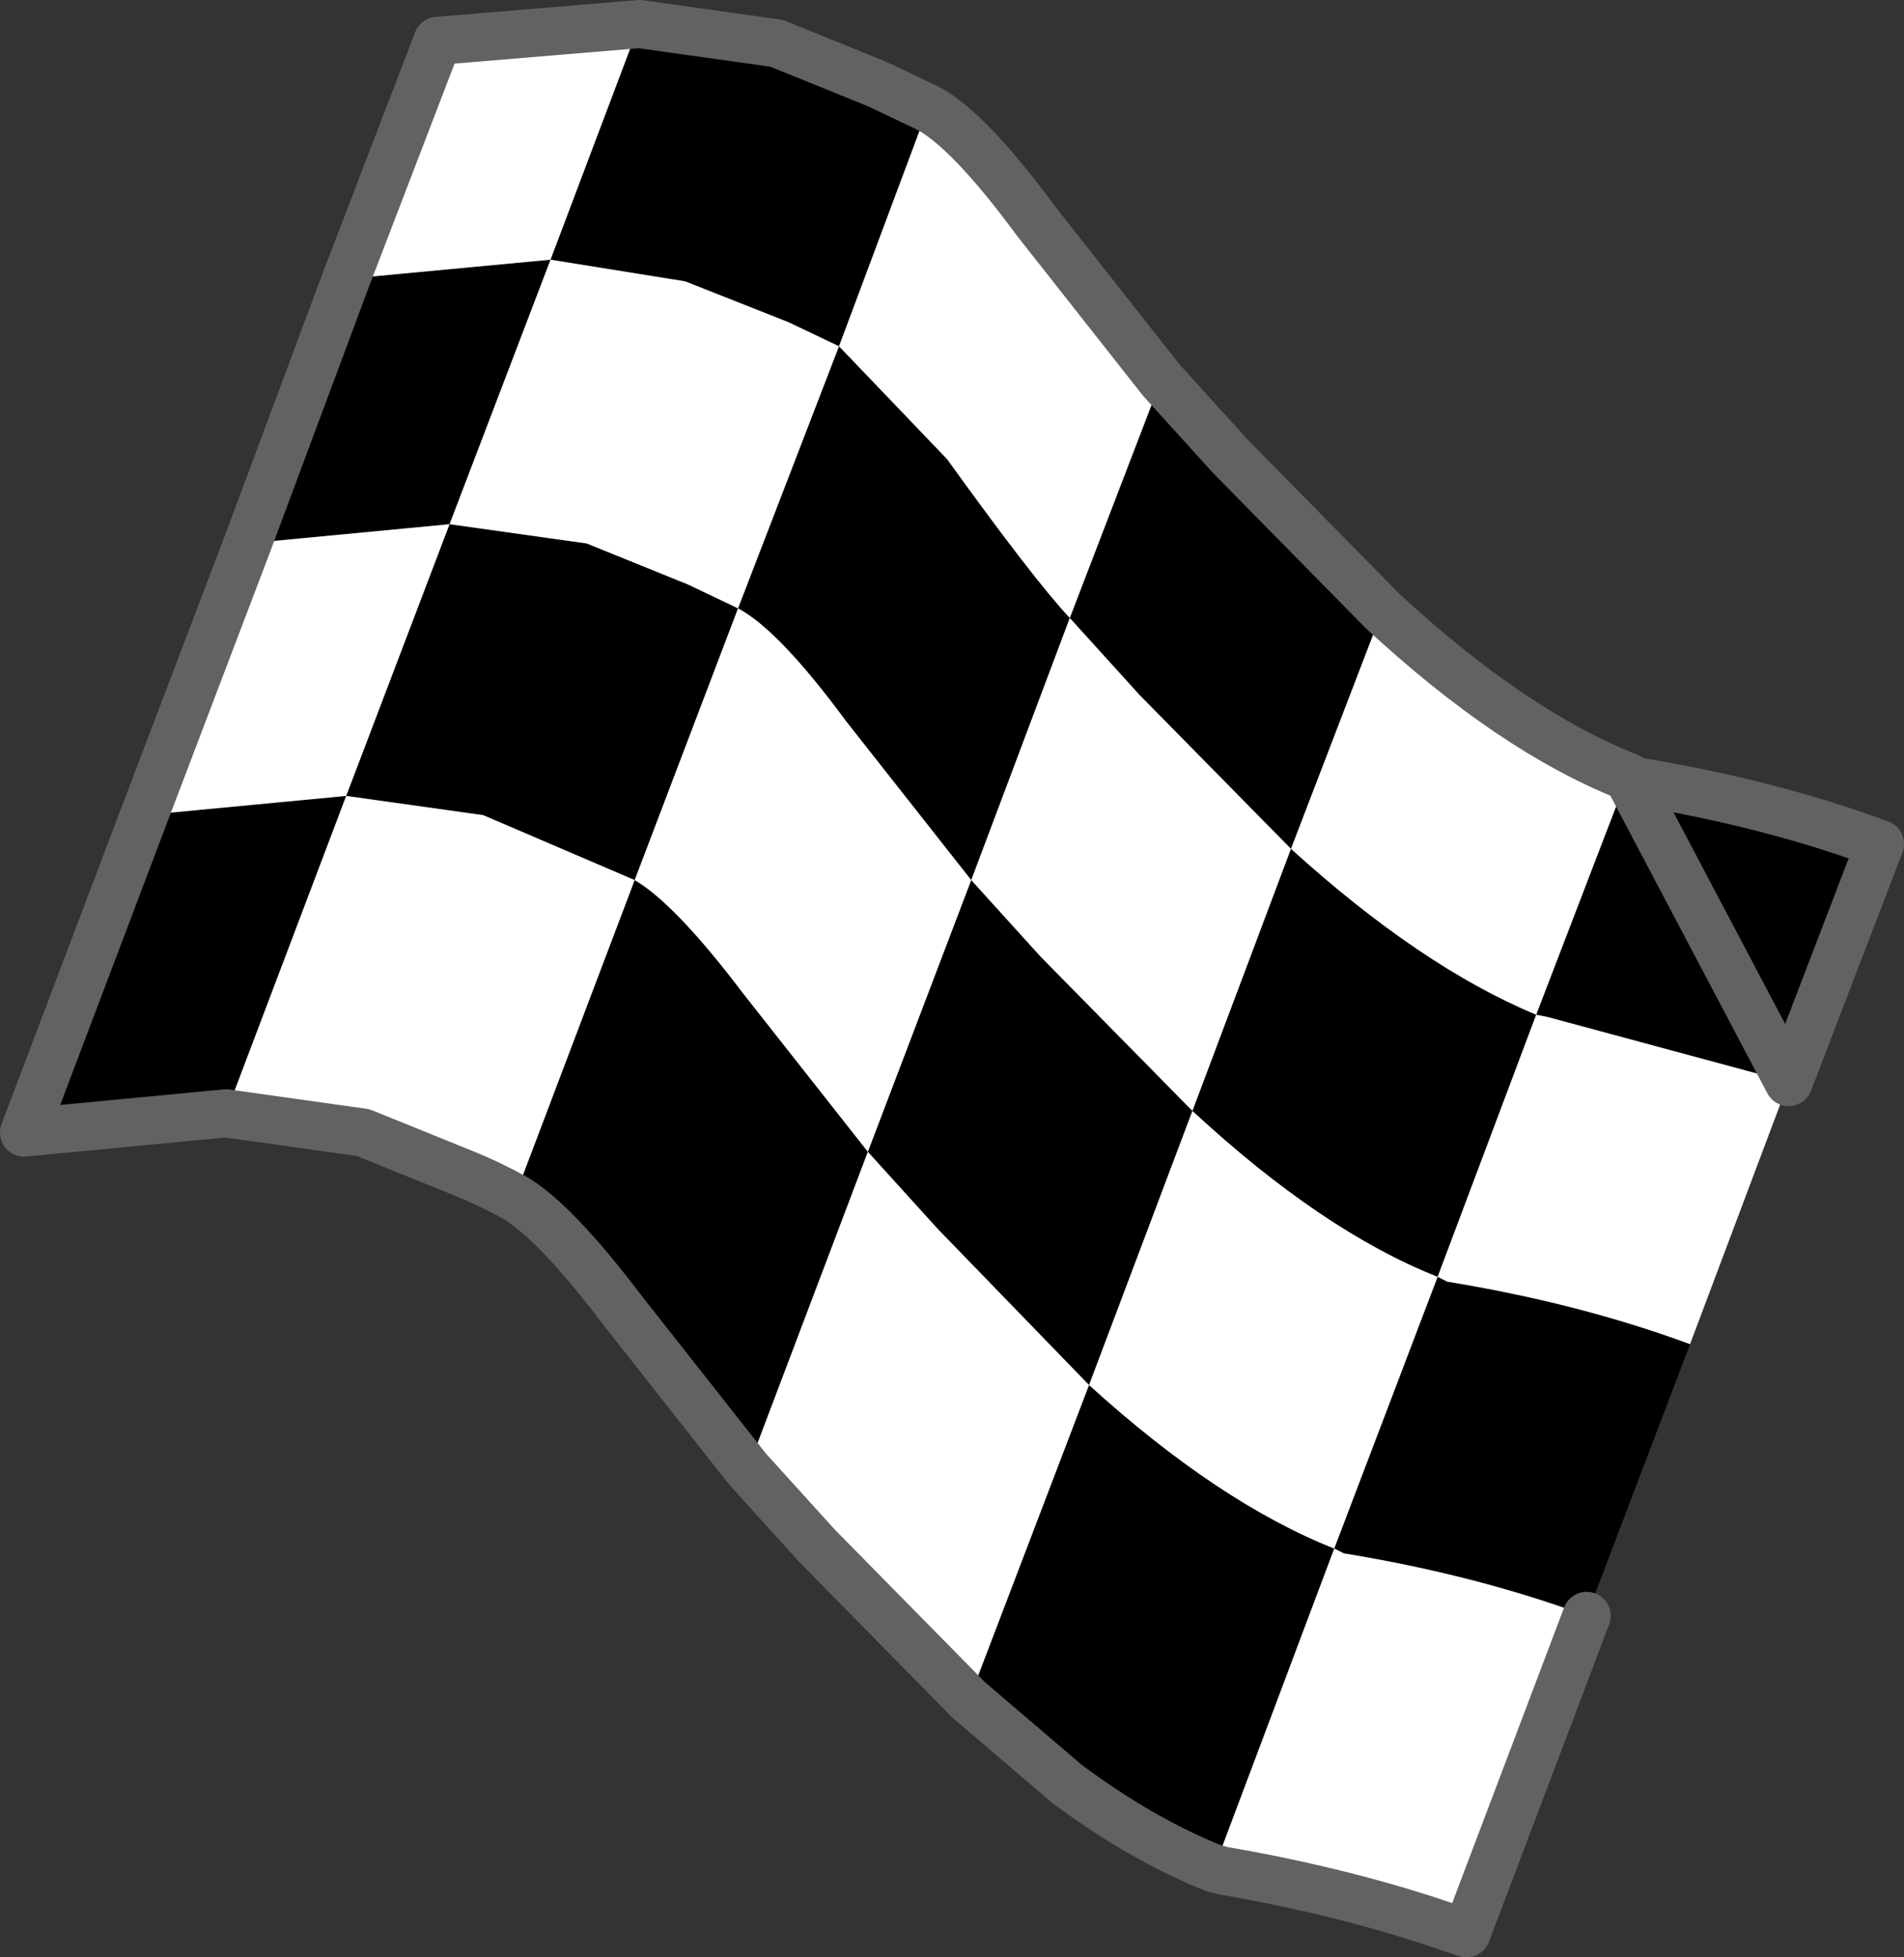
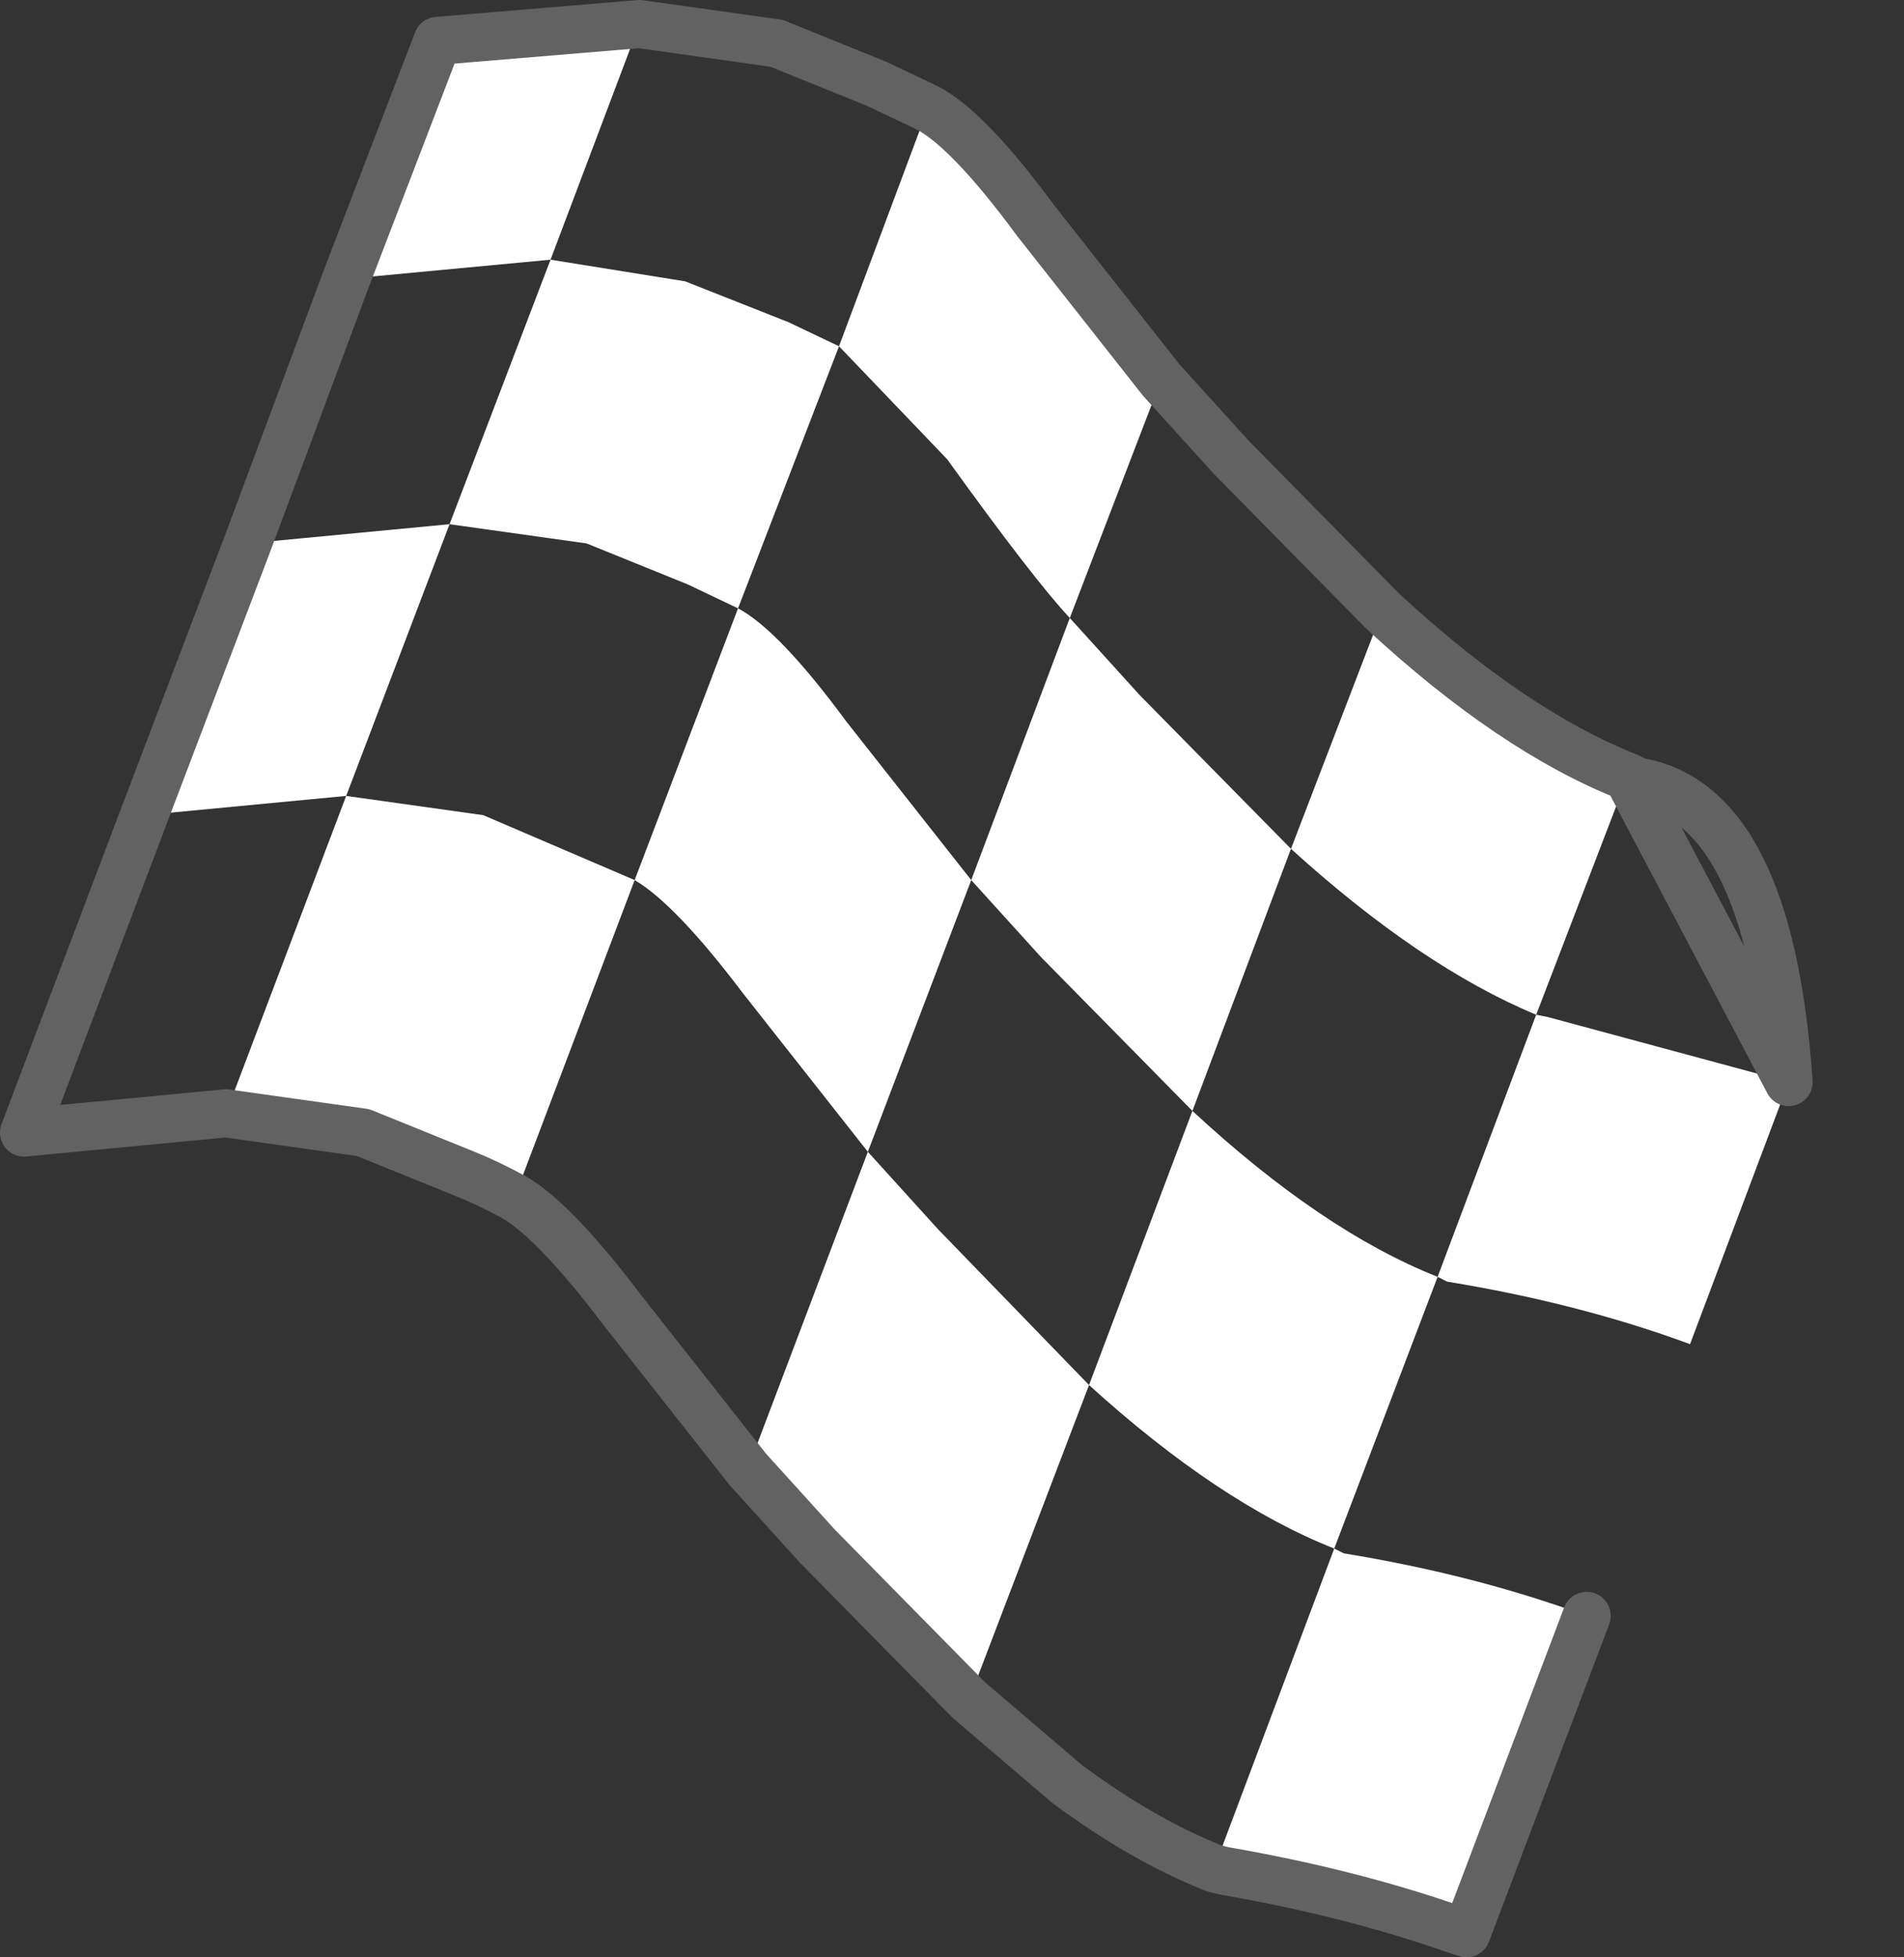
<svg xmlns="http://www.w3.org/2000/svg" height="40.7px" width="39.6px">
  <rect width="100%" height="100%" fill="#333333" stroke="none" />
  <g transform="matrix(1.0, 0.0, 0.0, 1.0, 15.7, 24.0)">
-     <path d="M13.05 -11.3 L11.15 -6.35 Q13.85 -3.9 16.25 -2.9 L18.15 -7.85 18.35 -7.75 Q21.1 -7.3 23.4 -6.45 L21.5 -1.5 16.5 -2.85 16.25 -2.9 14.2 2.55 Q11.8 1.6 9.1 -0.9 L11.15 -6.35 8.0 -9.55 6.55 -11.15 8.45 -16.1 9.9 -14.5 13.05 -11.3 M17.3 9.6 Q15.0 8.75 12.25 8.3 L12.05 8.2 14.2 2.55 14.4 2.65 Q17.15 3.1 19.45 3.95 L17.3 9.6 M9.55 14.85 Q8.05 14.25 6.5 13.1 L4.45 11.35 6.95 4.8 3.8 1.55 2.35 -0.05 -0.15 6.55 -2.75 3.25 Q-4.15 1.4 -5.0 0.9 L-2.5 -5.7 -3.55 -6.15 -5.65 -7.05 -8.5 -7.45 -6.35 -13.1 -3.5 -12.7 -1.4 -11.85 -0.35 -11.35 -2.5 -5.7 Q-1.65 -5.2 -0.25 -3.35 L2.35 -0.05 4.5 -5.7 5.95 -4.1 9.1 -0.9 6.95 4.8 Q9.65 7.25 12.05 8.2 L9.55 14.85 M-11.0 -0.85 L-15.2 -0.45 -12.7 -7.05 -8.5 -7.45 -11.0 -0.85 M-10.55 -12.7 L-8.5 -18.2 -4.25 -18.6 -6.35 -13.1 -10.55 -12.7 M-2.4 -23.5 L0.45 -23.1 2.55 -22.25 3.6 -21.75 1.75 -16.8 0.7 -17.3 -1.45 -18.15 -4.25 -18.6 -2.4 -23.5 M1.75 -16.8 L4.0 -14.45 Q5.8 -11.95 6.55 -11.15 L4.5 -5.7 1.9 -9.0 Q0.5 -10.9 -0.35 -11.35 L1.75 -16.8" fill="#000000" fill-rule="evenodd" stroke="none" />
    <path d="M18.15 -7.85 L16.25 -2.9 Q13.85 -3.9 11.15 -6.35 L13.05 -11.3 Q15.75 -8.8 18.15 -7.85 M8.45 -16.1 L6.55 -11.15 8.0 -9.55 11.15 -6.35 9.1 -0.9 Q11.8 1.6 14.2 2.55 L16.25 -2.9 16.5 -2.85 21.5 -1.5 19.45 3.95 Q17.15 3.1 14.4 2.65 L14.2 2.55 12.05 8.2 12.25 8.3 Q15.0 8.75 17.3 9.6 L14.8 16.2 14.5 16.1 Q12.35 15.35 9.75 14.9 L9.55 14.85 12.05 8.2 Q9.65 7.25 6.95 4.8 L9.1 -0.9 5.95 -4.1 4.5 -5.7 2.35 -0.05 -0.25 -3.35 Q-1.65 -5.2 -2.5 -5.7 L-5.0 0.9 Q-5.55 0.6 -6.05 0.4 L-8.15 -0.45 -11.0 -0.85 -8.5 -7.45 -5.65 -7.05 -3.55 -6.15 -2.5 -5.7 -0.35 -11.35 -1.4 -11.85 -3.5 -12.7 -6.35 -13.1 -4.25 -18.6 -8.5 -18.2 -6.6 -23.15 -2.4 -23.5 -4.25 -18.6 -1.45 -18.15 0.7 -17.3 1.75 -16.8 3.6 -21.75 Q4.45 -21.3 5.85 -19.4 L8.45 -16.1 M4.45 11.35 L1.3 8.15 -0.15 6.55 2.35 -0.05 3.8 1.55 6.95 4.8 4.45 11.35 M-12.7 -7.05 L-10.55 -12.7 -6.35 -13.1 -8.5 -7.45 -12.7 -7.05 M1.75 -16.8 L-0.35 -11.35 Q0.5 -10.9 1.9 -9.0 L4.5 -5.7 6.55 -11.15 Q5.8 -11.95 4.0 -14.45 L1.75 -16.8" fill="#ffffff" fill-rule="evenodd" stroke="none" />
-     <path d="M18.15 -7.85 Q15.75 -8.8 13.05 -11.3 L9.9 -14.5 8.45 -16.1 5.85 -19.4 Q4.45 -21.3 3.6 -21.75 L2.55 -22.25 0.45 -23.1 -2.4 -23.5 -6.6 -23.15 -8.5 -18.2 -10.55 -12.7 -12.7 -7.05 -15.2 -0.45 -11.0 -0.85 -8.15 -0.45 -6.05 0.4 Q-5.55 0.6 -5.0 0.9 -4.15 1.4 -2.75 3.25 L-0.15 6.55 1.3 8.15 4.45 11.35 6.5 13.1 Q8.05 14.25 9.55 14.85 L9.75 14.9 Q12.35 15.35 14.5 16.1 L14.8 16.2 17.3 9.6 M21.5 -1.5 L23.4 -6.45 Q21.1 -7.3 18.35 -7.75 L18.15 -7.85 Z" fill="none" stroke="#626262" stroke-linecap="round" stroke-linejoin="round" stroke-width="1.0" />
+     <path d="M18.15 -7.85 Q15.75 -8.8 13.05 -11.3 L9.9 -14.5 8.45 -16.1 5.85 -19.4 Q4.45 -21.3 3.6 -21.75 L2.55 -22.25 0.45 -23.1 -2.4 -23.5 -6.6 -23.15 -8.5 -18.2 -10.55 -12.7 -12.7 -7.05 -15.2 -0.45 -11.0 -0.85 -8.15 -0.45 -6.05 0.4 Q-5.55 0.6 -5.0 0.9 -4.15 1.4 -2.75 3.25 L-0.15 6.55 1.3 8.15 4.45 11.35 6.5 13.1 Q8.05 14.25 9.55 14.85 L9.75 14.9 Q12.35 15.35 14.5 16.1 L14.8 16.2 17.3 9.6 M21.5 -1.5 Q21.1 -7.3 18.35 -7.75 L18.15 -7.85 Z" fill="none" stroke="#626262" stroke-linecap="round" stroke-linejoin="round" stroke-width="1.0" />
  </g>
</svg>